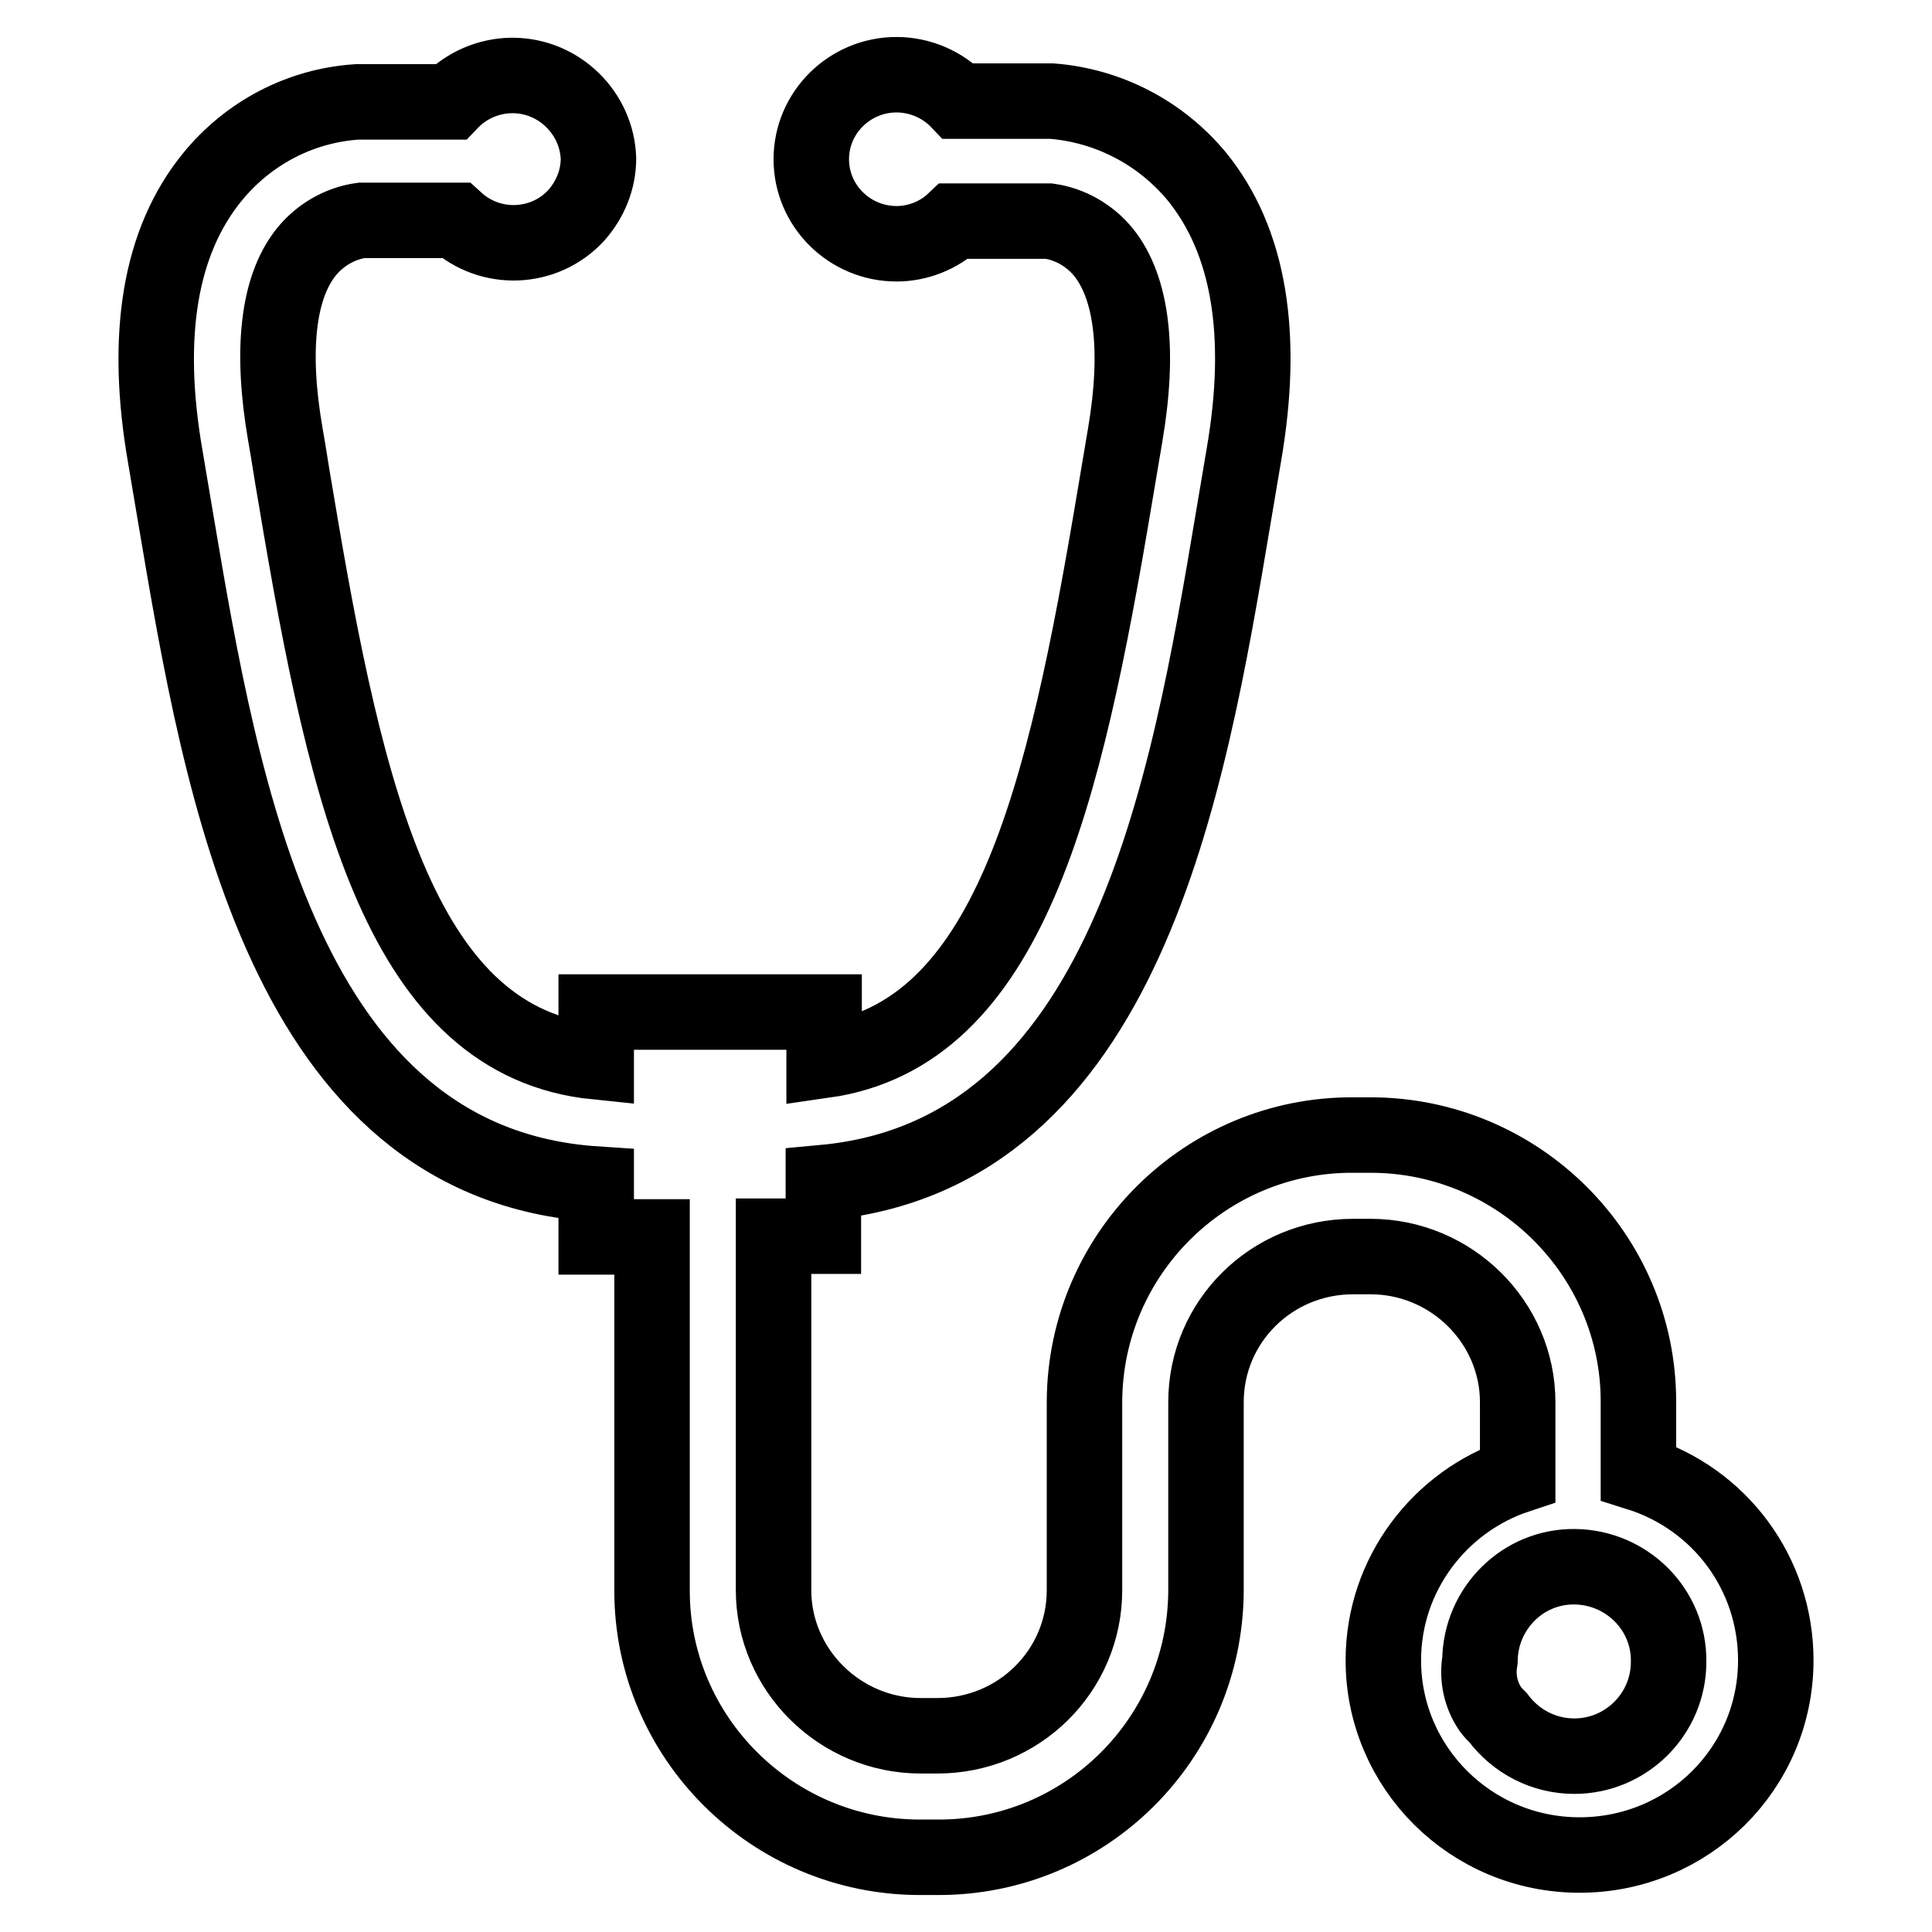
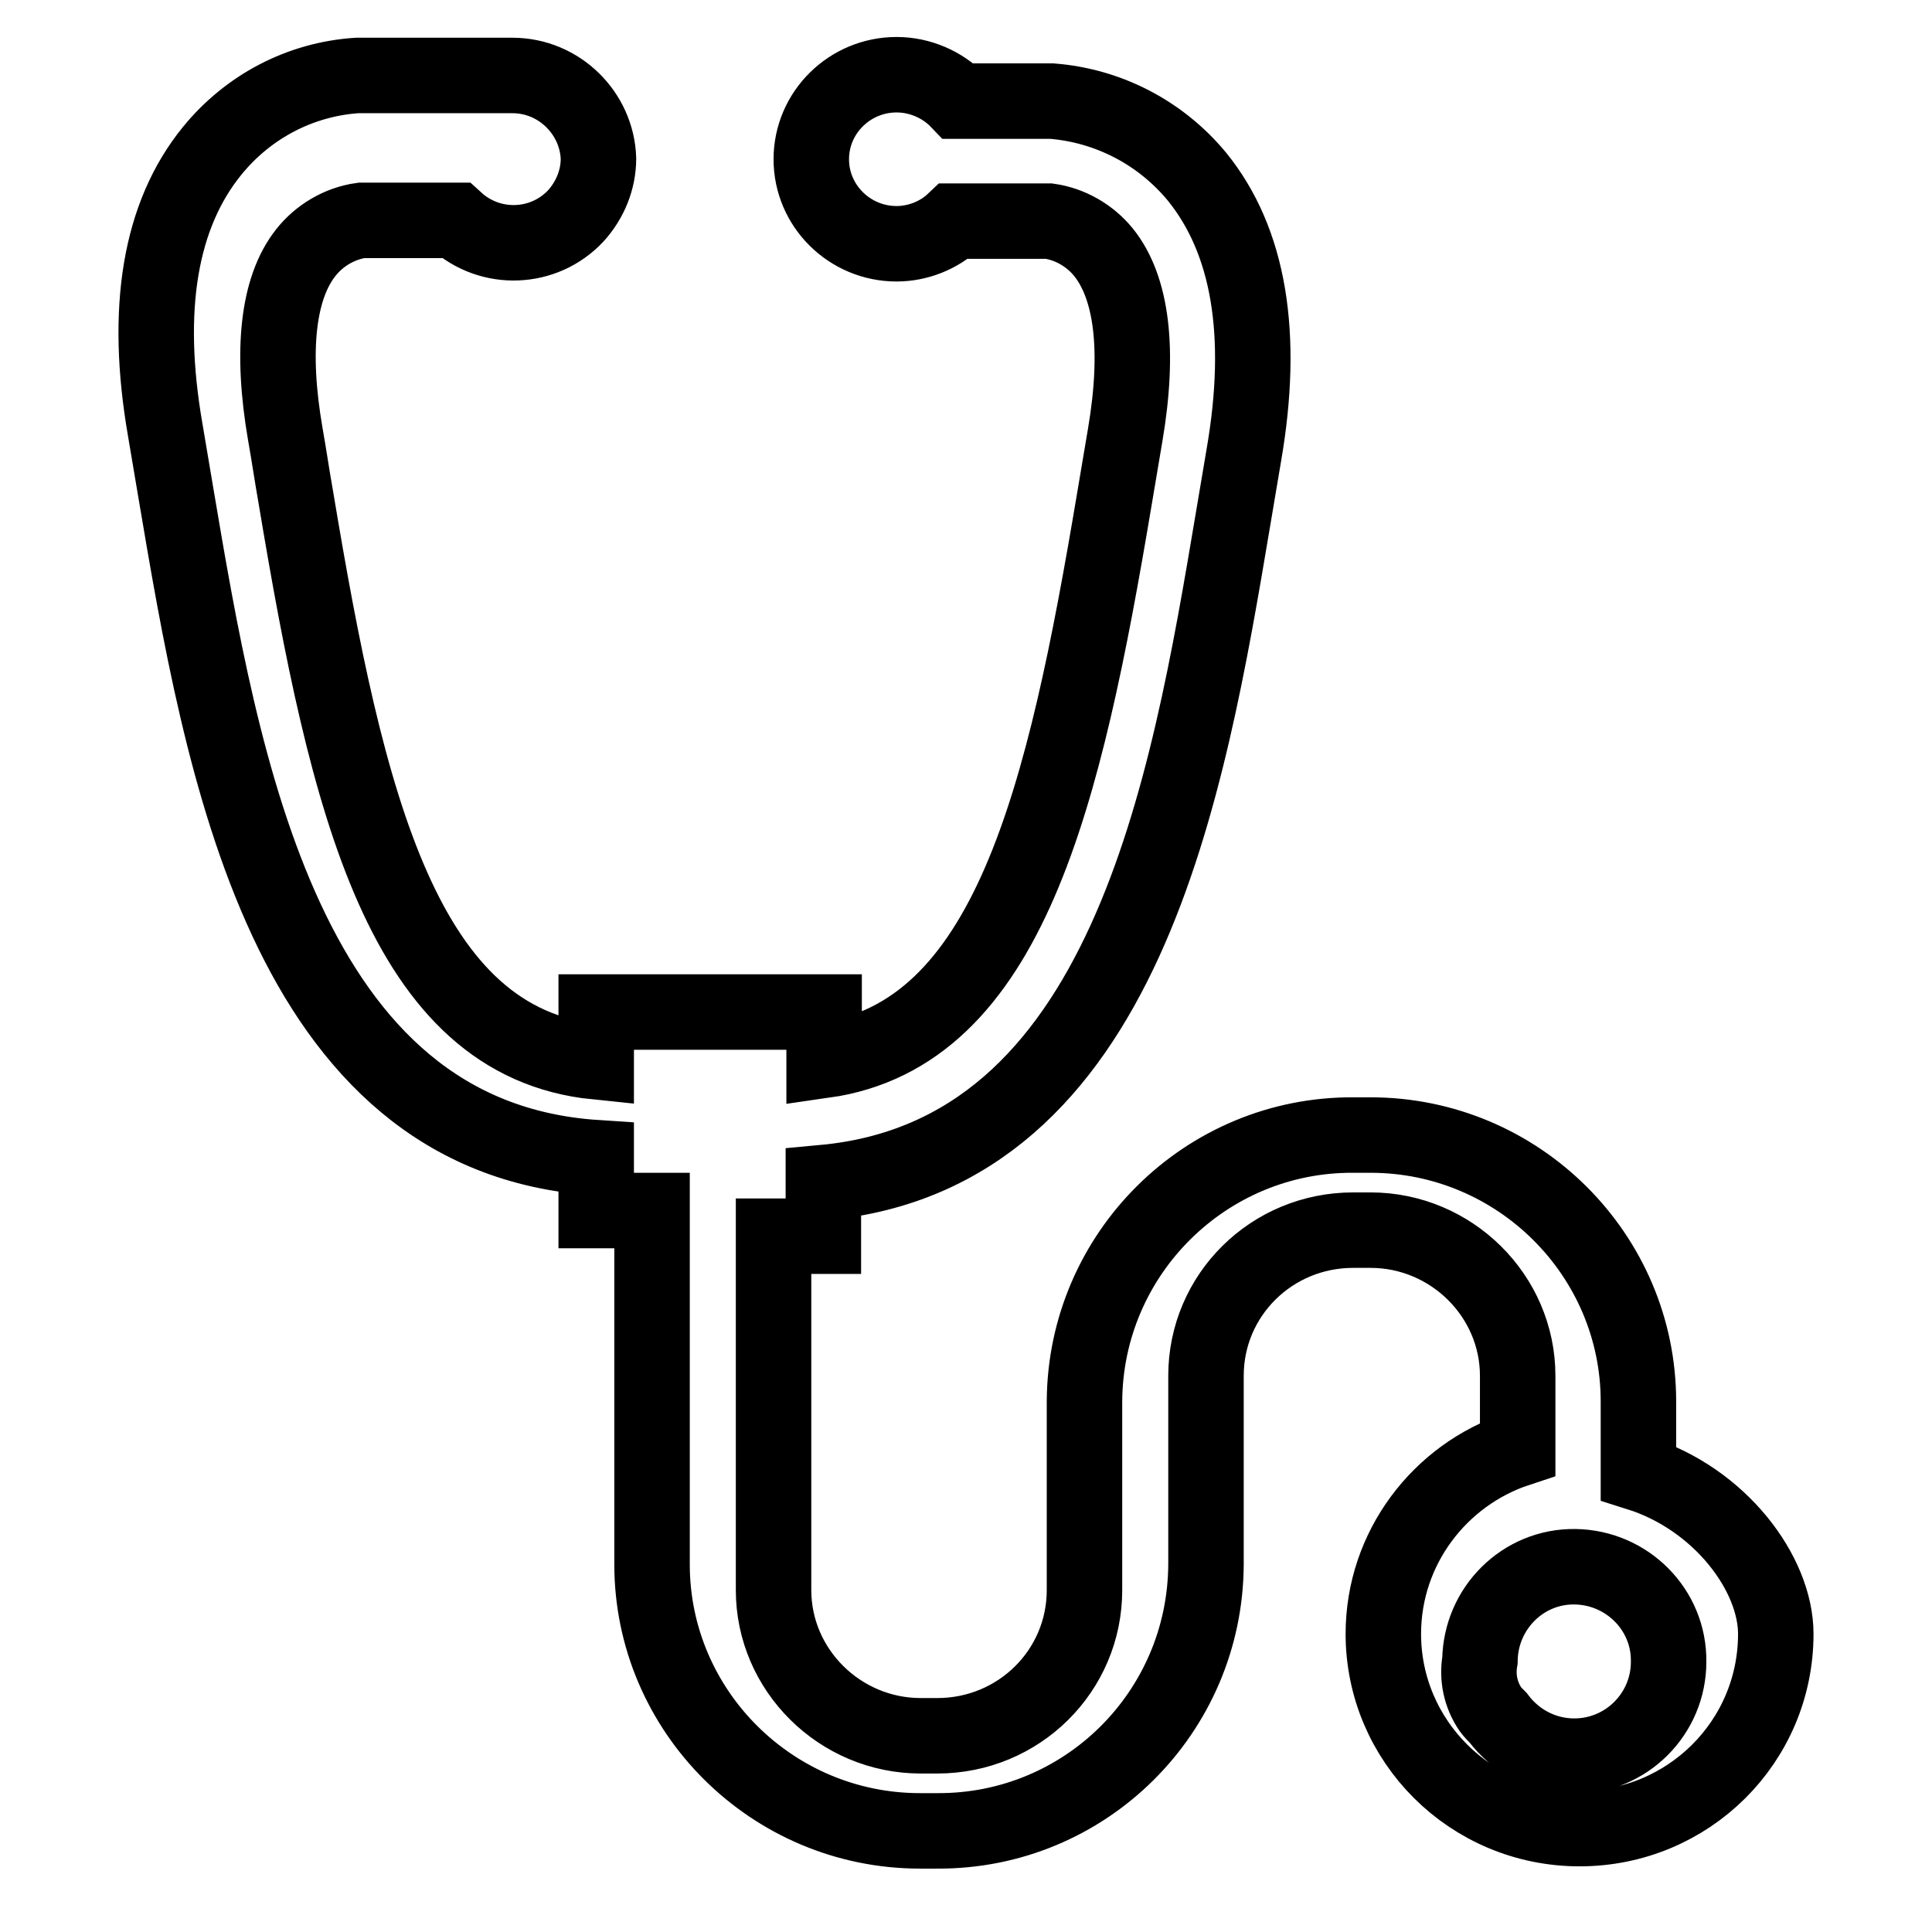
<svg xmlns="http://www.w3.org/2000/svg" version="1.1" x="0px" y="0px" viewBox="0 0 256 256" enable-background="new 0 0 256 256" xml:space="preserve">
  <g>
-     <path stroke-width="10" fill-opacity="0" stroke="#000000" d="M217.1,195.2L217.1,195.2l0-9.5c0-19.4-15.9-35.3-35.5-35.3h-2.3c-19.5-0.1-35.5,15.7-35.6,35.3v25 c0,10.7-8.7,19.3-19.5,19.3H122c-10.7,0-19.5-8.7-19.5-19.3v-46.9h6.6v-7.1c40.1-3.7,48.3-52.3,54.3-88l1.4-8.3 c2.8-16.1,0.7-28.5-6.2-37c-4.8-5.8-11.7-9.4-19.2-10h-12.4c-2.1-2.2-5.1-3.5-8.2-3.5c-6.2,0-11.3,5-11.3,11.2c0,0,0,0,0,0v0 c0,6.2,5.1,11.2,11.3,11.2c2.8,0,5.6-1.1,7.6-3H139c2.8,0.4,5.4,1.9,7.2,4.1c3.8,4.7,4.8,13,2.9,24.2l-1.4,8.3 c-6.7,40-14,71.1-38.5,74.6v-6.4H79v6.6c-25.6-2.6-33-34-39.8-74.8c-0.5-2.8-0.9-5.6-1.4-8.4c-1.9-11-1-19.3,2.7-24 c1.8-2.3,4.5-3.9,7.4-4.3h12.5c4.6,4.2,11.7,3.9,15.9-0.6c1.9-2.1,3-4.8,3-7.6C79.1,15,74.1,10,67.9,10c-3.1,0-6.1,1.3-8.2,3.5 H47.3c-7.5,0.5-14.4,4.1-19.2,10c-6.9,8.5-9,20.9-6.2,37l1.4,8.3c6.1,36.1,14.4,85.4,55.7,88.1v7h7.4v46.9 c0,19.4,15.9,35.3,35.5,35.3h2.3c19.6,0.1,35.5-15.7,35.6-35.3v-25c0-10.7,8.7-19.3,19.5-19.3h2.3c10.7,0,19.5,8.7,19.5,19.3v9.7 c-10.3,3.4-17.8,13.1-17.8,24.5c0,14.2,11.6,25.8,26,25.8c14.4,0,26-11.5,26-25.8C235.3,208.5,227.9,198.6,217.1,195.2z  M208.6,232.7c-4,0-7.7-1.9-10.1-5.1c-0.4-0.4-0.7-0.7-1-1.1c-1.3-1.9-1.8-4.2-1.4-6.5c0.1-6.9,5.7-12.5,12.6-12.4 c6.9,0.1,12.5,5.7,12.4,12.6C221.1,227.1,215.5,232.7,208.6,232.7C208.6,232.7,208.6,232.7,208.6,232.7L208.6,232.7z" />
+     <path stroke-width="10" fill-opacity="0" stroke="#000000" d="M217.1,195.2L217.1,195.2l0-9.5c0-19.4-15.9-35.3-35.5-35.3h-2.3c-19.5-0.1-35.5,15.7-35.6,35.3v25 c0,10.7-8.7,19.3-19.5,19.3H122c-10.7,0-19.5-8.7-19.5-19.3v-46.9h6.6v-7.1c40.1-3.7,48.3-52.3,54.3-88l1.4-8.3 c2.8-16.1,0.7-28.5-6.2-37c-4.8-5.8-11.7-9.4-19.2-10h-12.4c-2.1-2.2-5.1-3.5-8.2-3.5c-6.2,0-11.3,5-11.3,11.2c0,0,0,0,0,0v0 c0,6.2,5.1,11.2,11.3,11.2c2.8,0,5.6-1.1,7.6-3H139c2.8,0.4,5.4,1.9,7.2,4.1c3.8,4.7,4.8,13,2.9,24.2l-1.4,8.3 c-6.7,40-14,71.1-38.5,74.6v-6.4H79v6.6c-25.6-2.6-33-34-39.8-74.8c-0.5-2.8-0.9-5.6-1.4-8.4c-1.9-11-1-19.3,2.7-24 c1.8-2.3,4.5-3.9,7.4-4.3h12.5c4.6,4.2,11.7,3.9,15.9-0.6c1.9-2.1,3-4.8,3-7.6C79.1,15,74.1,10,67.9,10H47.3c-7.5,0.5-14.4,4.1-19.2,10c-6.9,8.5-9,20.9-6.2,37l1.4,8.3c6.1,36.1,14.4,85.4,55.7,88.1v7h7.4v46.9 c0,19.4,15.9,35.3,35.5,35.3h2.3c19.6,0.1,35.5-15.7,35.6-35.3v-25c0-10.7,8.7-19.3,19.5-19.3h2.3c10.7,0,19.5,8.7,19.5,19.3v9.7 c-10.3,3.4-17.8,13.1-17.8,24.5c0,14.2,11.6,25.8,26,25.8c14.4,0,26-11.5,26-25.8C235.3,208.5,227.9,198.6,217.1,195.2z  M208.6,232.7c-4,0-7.7-1.9-10.1-5.1c-0.4-0.4-0.7-0.7-1-1.1c-1.3-1.9-1.8-4.2-1.4-6.5c0.1-6.9,5.7-12.5,12.6-12.4 c6.9,0.1,12.5,5.7,12.4,12.6C221.1,227.1,215.5,232.7,208.6,232.7C208.6,232.7,208.6,232.7,208.6,232.7L208.6,232.7z" />
  </g>
</svg>